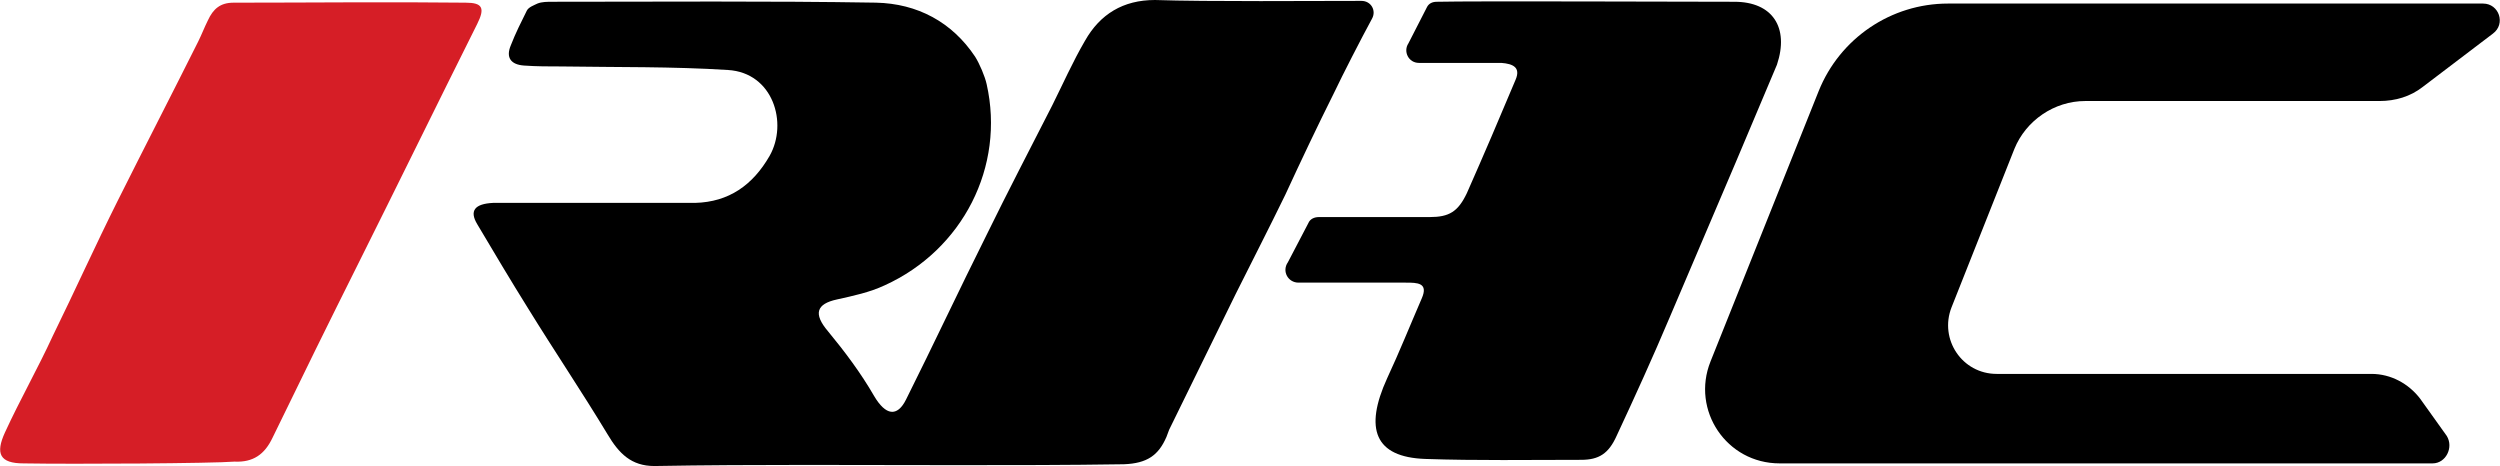
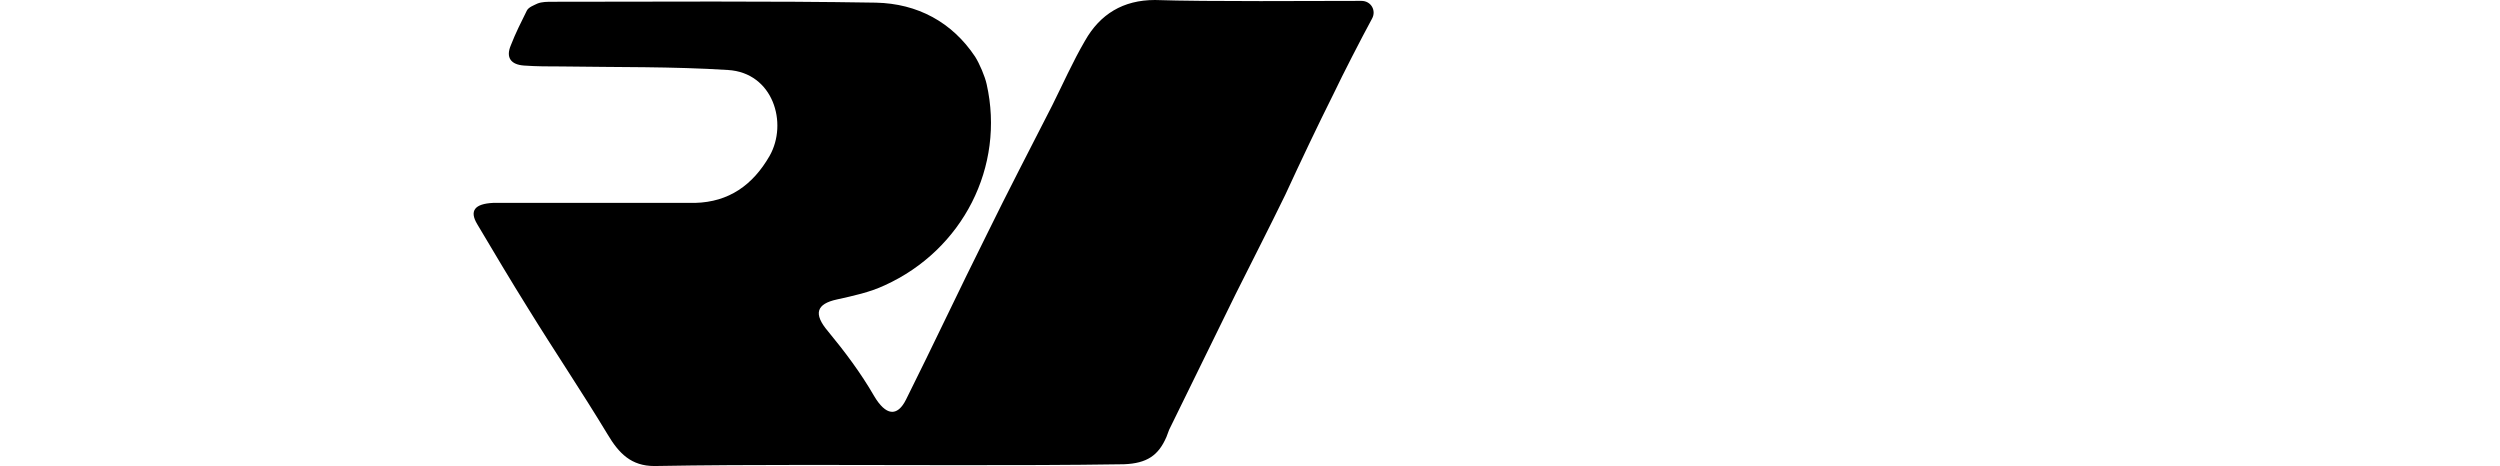
<svg xmlns="http://www.w3.org/2000/svg" width="3631" height="677" viewBox="0 0 3631 677" fill="none">
  <path d="M1977.33 1.287C1991.48 1.287 1999.2 15.442 1992.77 27.023C1976.04 57.906 1950.3 108.091 1937.44 135.114C1912.99 184.012 1889.82 232.911 1866.66 283.096C1843.5 330.708 1819.05 378.319 1794.6 427.218C1762.43 492.844 1730.26 558.471 1698.09 624.098C1696.8 627.959 1695.52 630.532 1694.23 634.392C1682.65 661.415 1665.92 672.997 1632.46 674.283C1548.82 675.57 1471.61 675.57 1390.55 675.57C1243.85 675.57 1097.16 674.283 950.46 676.857C917.003 676.857 898.988 658.842 882.26 630.532C844.943 568.766 805.052 509.573 767.735 449.093C741.999 407.916 717.549 366.738 693.1 325.56C681.519 306.258 689.24 295.964 716.263 294.677C798.618 294.677 880.973 294.677 963.328 294.677C978.77 294.677 994.211 294.677 1009.65 294.677C1058.55 293.39 1093.3 268.941 1117.74 226.477C1144.77 178.865 1122.89 105.518 1057.26 101.657C976.196 96.51 896.415 97.797 815.346 96.51C797.331 96.51 779.316 96.51 761.301 95.223C741.999 93.936 734.278 83.642 741.999 65.627C748.433 48.898 757.44 30.883 765.161 15.442C767.735 10.294 775.455 7.721 780.603 5.147C787.037 2.574 794.757 2.574 802.478 2.574C959.468 2.574 1115.17 1.287 1272.16 3.86C1332.64 5.147 1382.83 32.17 1416.28 82.355C1422.72 92.65 1430.44 110.665 1433.01 122.246C1460.03 241.918 1398.27 362.878 1285.03 414.35C1263.15 424.644 1238.7 429.791 1215.54 434.938C1185.94 441.372 1180.8 455.527 1202.67 481.263C1227.12 510.86 1250.28 541.743 1269.59 575.2C1286.32 603.509 1303.04 606.083 1315.91 580.347C1355.8 500.565 1393.12 420.784 1433.01 341.002C1463.89 277.949 1496.06 216.182 1528.23 153.129C1543.68 122.246 1557.83 90.076 1575.85 59.193C1597.72 20.589 1631.18 0 1677.5 0C1752.14 2.574 1911.7 1.287 1977.33 1.287Z" fill="black" />
-   <path d="M34.267 673.028C-0.477 673.028 -6.91 658.874 7.244 627.99C29.12 580.379 54.856 535.341 76.731 487.729C108.902 422.102 138.498 356.475 170.668 292.135C209.272 214.927 249.163 137.719 287.767 60.511C292.914 50.217 296.774 39.923 301.922 29.628C309.642 12.9 319.937 3.892 339.239 3.892C451.19 3.892 564.429 2.605 676.38 3.892C700.83 3.892 704.69 11.613 693.109 34.775C635.203 150.587 578.584 266.399 520.678 382.211C478.213 467.14 437.036 550.782 395.858 635.711C384.277 660.16 367.548 671.742 340.526 670.455C309.642 673.028 107.615 674.315 34.267 673.028Z" fill="#D61E26" />
-   <path d="M2519.08 2.58C2431.58 2.58 2143.34 1.293 2086.72 2.58C2080.28 2.58 2075.14 5.153 2072.56 10.3L2045.54 63.059C2037.82 74.641 2045.54 91.369 2060.98 91.369C2103.45 91.369 2172.93 91.369 2180.65 91.369C2197.38 92.656 2208.96 97.803 2201.24 115.818C2178.08 171.151 2154.92 225.196 2130.47 280.529C2117.6 307.551 2104.73 315.272 2076.42 315.272C2035.25 315.272 1943.88 315.272 1915.57 315.272C1909.14 315.272 1902.71 317.846 1900.13 324.28L1870.54 380.899C1861.53 393.767 1870.54 410.495 1885.98 410.495C1940.02 410.495 1979.91 410.495 2041.68 410.495C2058.41 410.495 2075.14 410.495 2064.84 433.658C2048.11 472.262 2032.67 510.866 2014.66 549.47C1981.2 622.817 1996.64 663.995 2069.99 666.569C2144.62 669.142 2220.55 667.855 2296.47 667.855C2322.2 667.855 2336.36 658.848 2347.94 633.112C2374.96 575.206 2400.7 518.587 2425.15 460.681C2457.32 384.759 2489.49 310.125 2521.66 234.204C2540.96 187.879 2561.55 140.267 2580.85 93.943C2598.87 39.897 2574.42 2.58 2519.08 2.58Z" fill="black" />
-   <path d="M3533.08 673.021H2584.71C2507.5 673.021 2456.03 595.813 2484.34 525.039L2641.33 132.565C2672.21 55.357 2746.84 5.172 2829.2 5.172H3606.43C3629.59 5.172 3639.88 34.768 3620.58 48.923L3518.92 126.131C3500.91 140.286 3479.03 146.72 3455.87 146.72H3028.65C2983.61 146.72 2942.44 175.03 2925.71 216.207L2834.35 446.544C2816.33 492.869 2849.79 543.054 2899.97 543.054H3444.29C3472.6 543.054 3498.33 557.209 3515.06 579.085L3553.67 633.13C3563.96 649.859 3552.38 673.021 3533.08 673.021Z" fill="black" />
</svg>